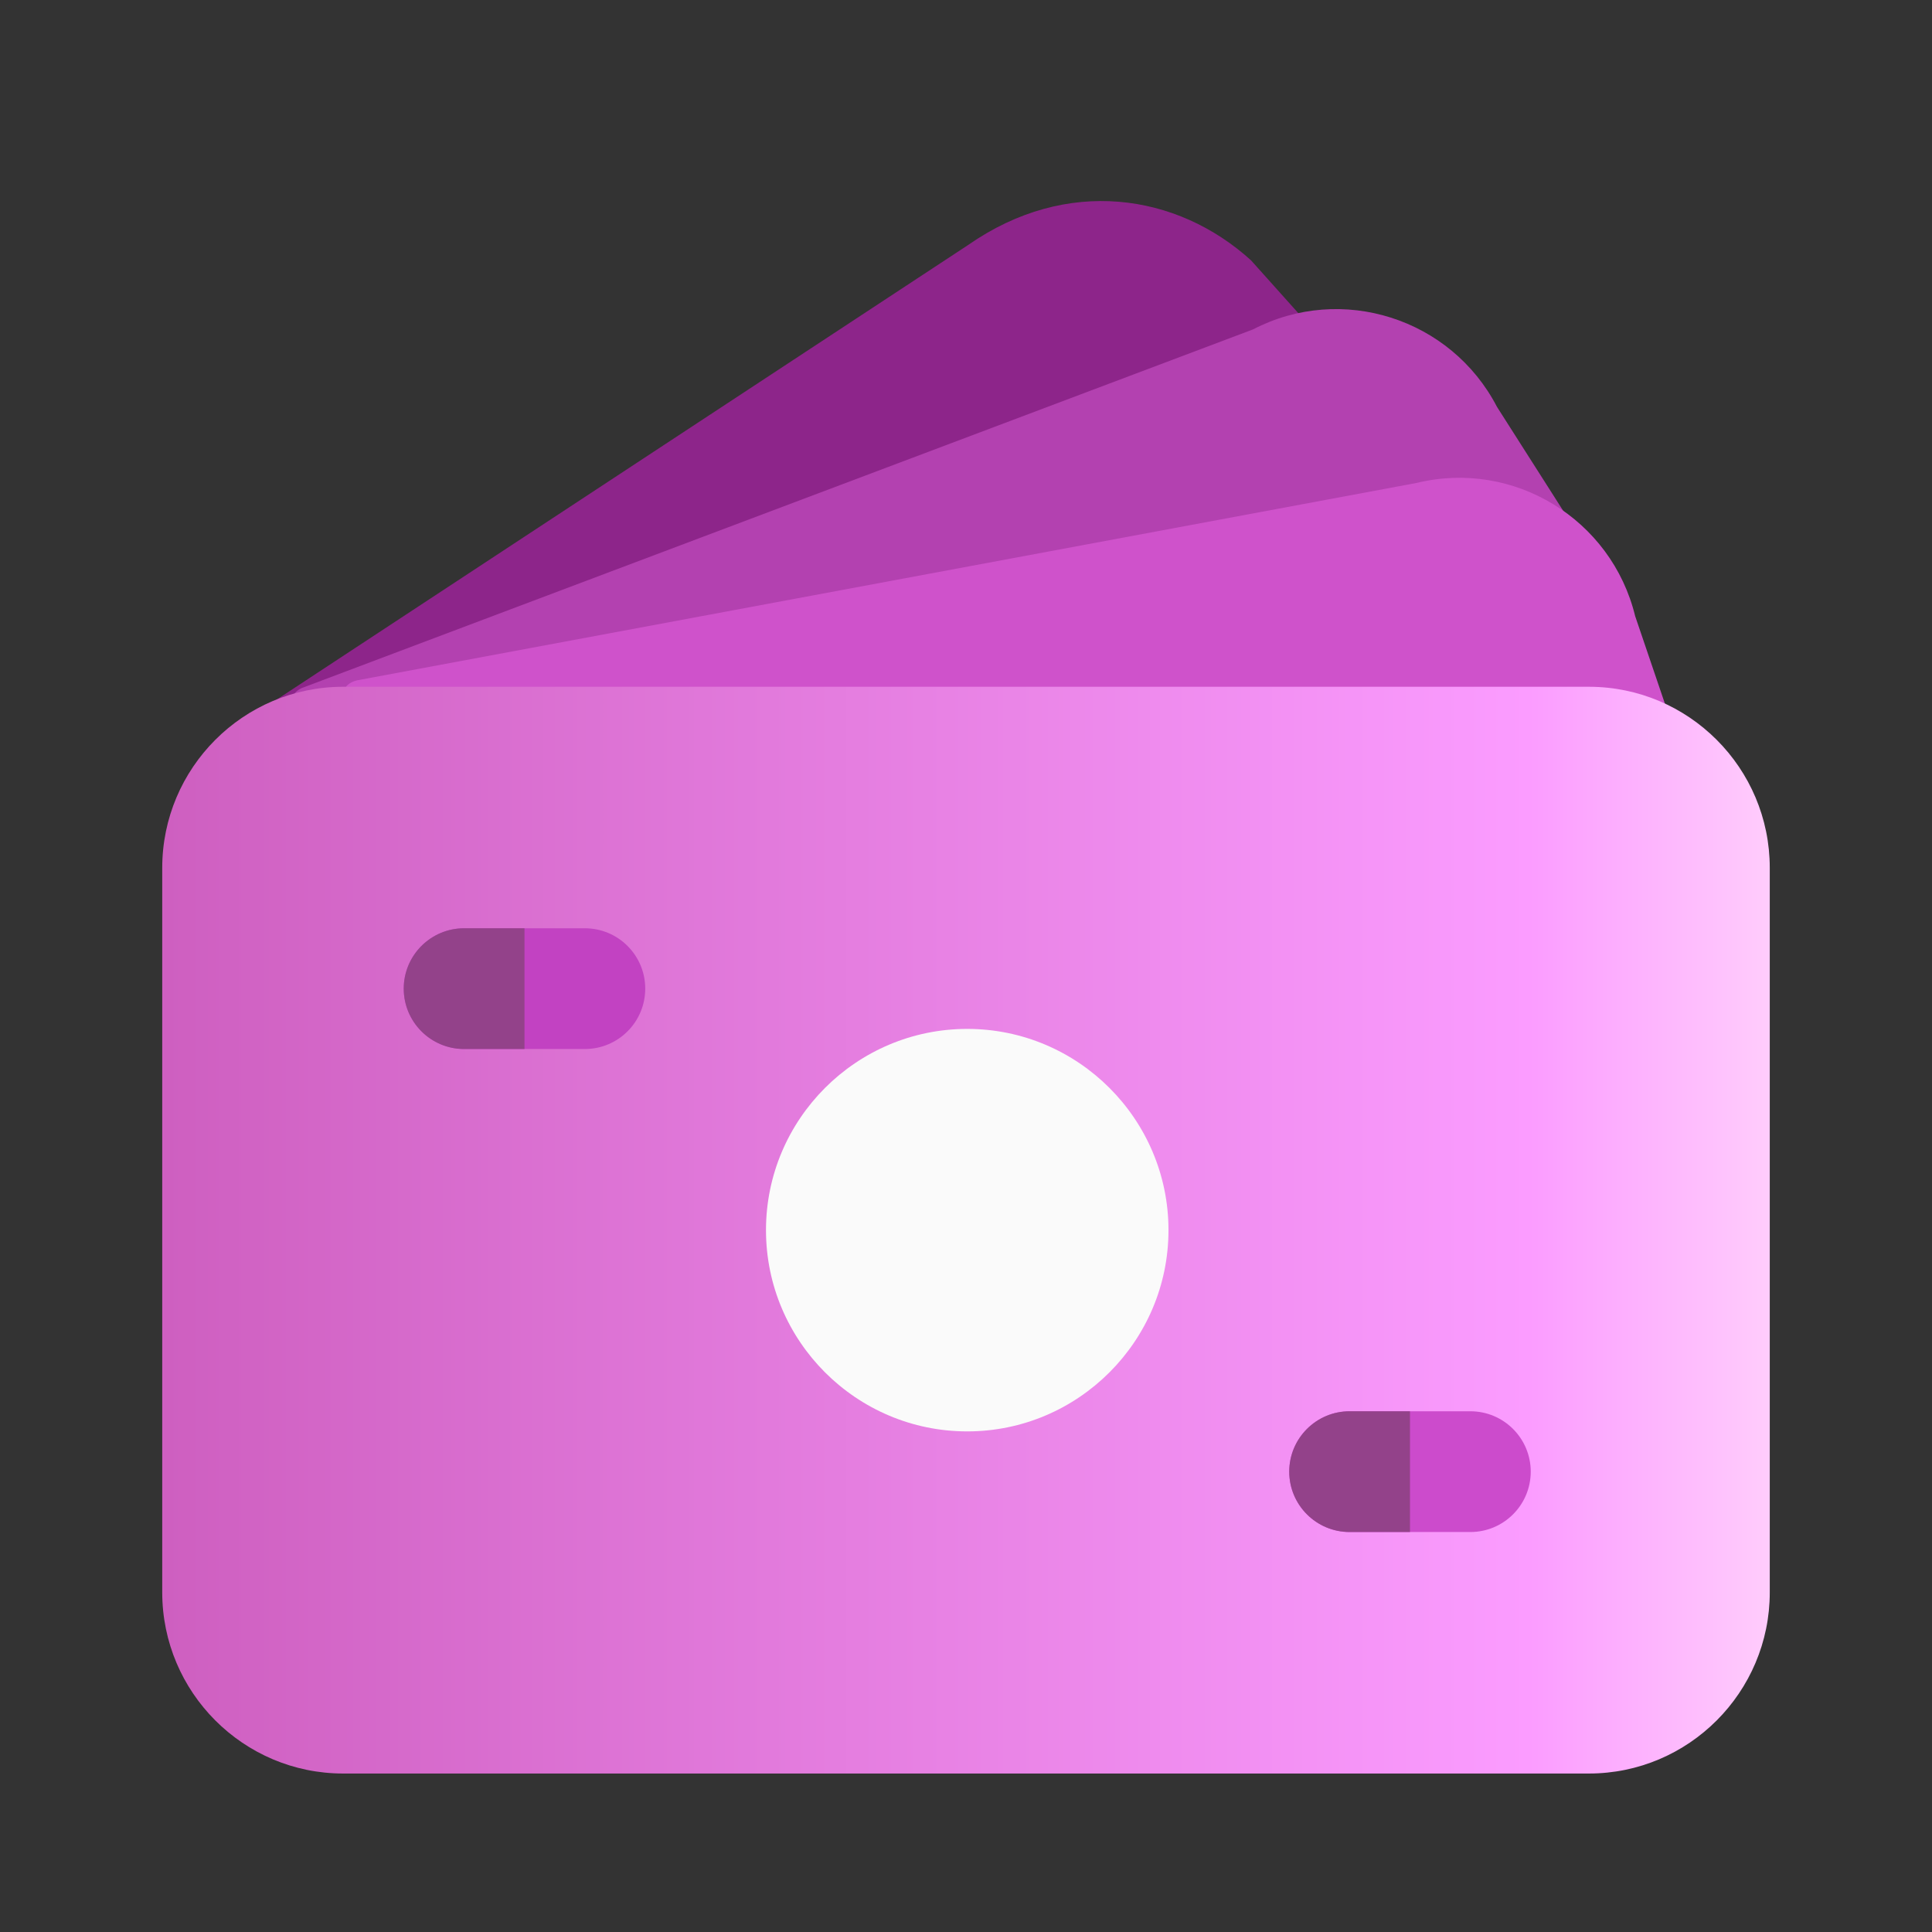
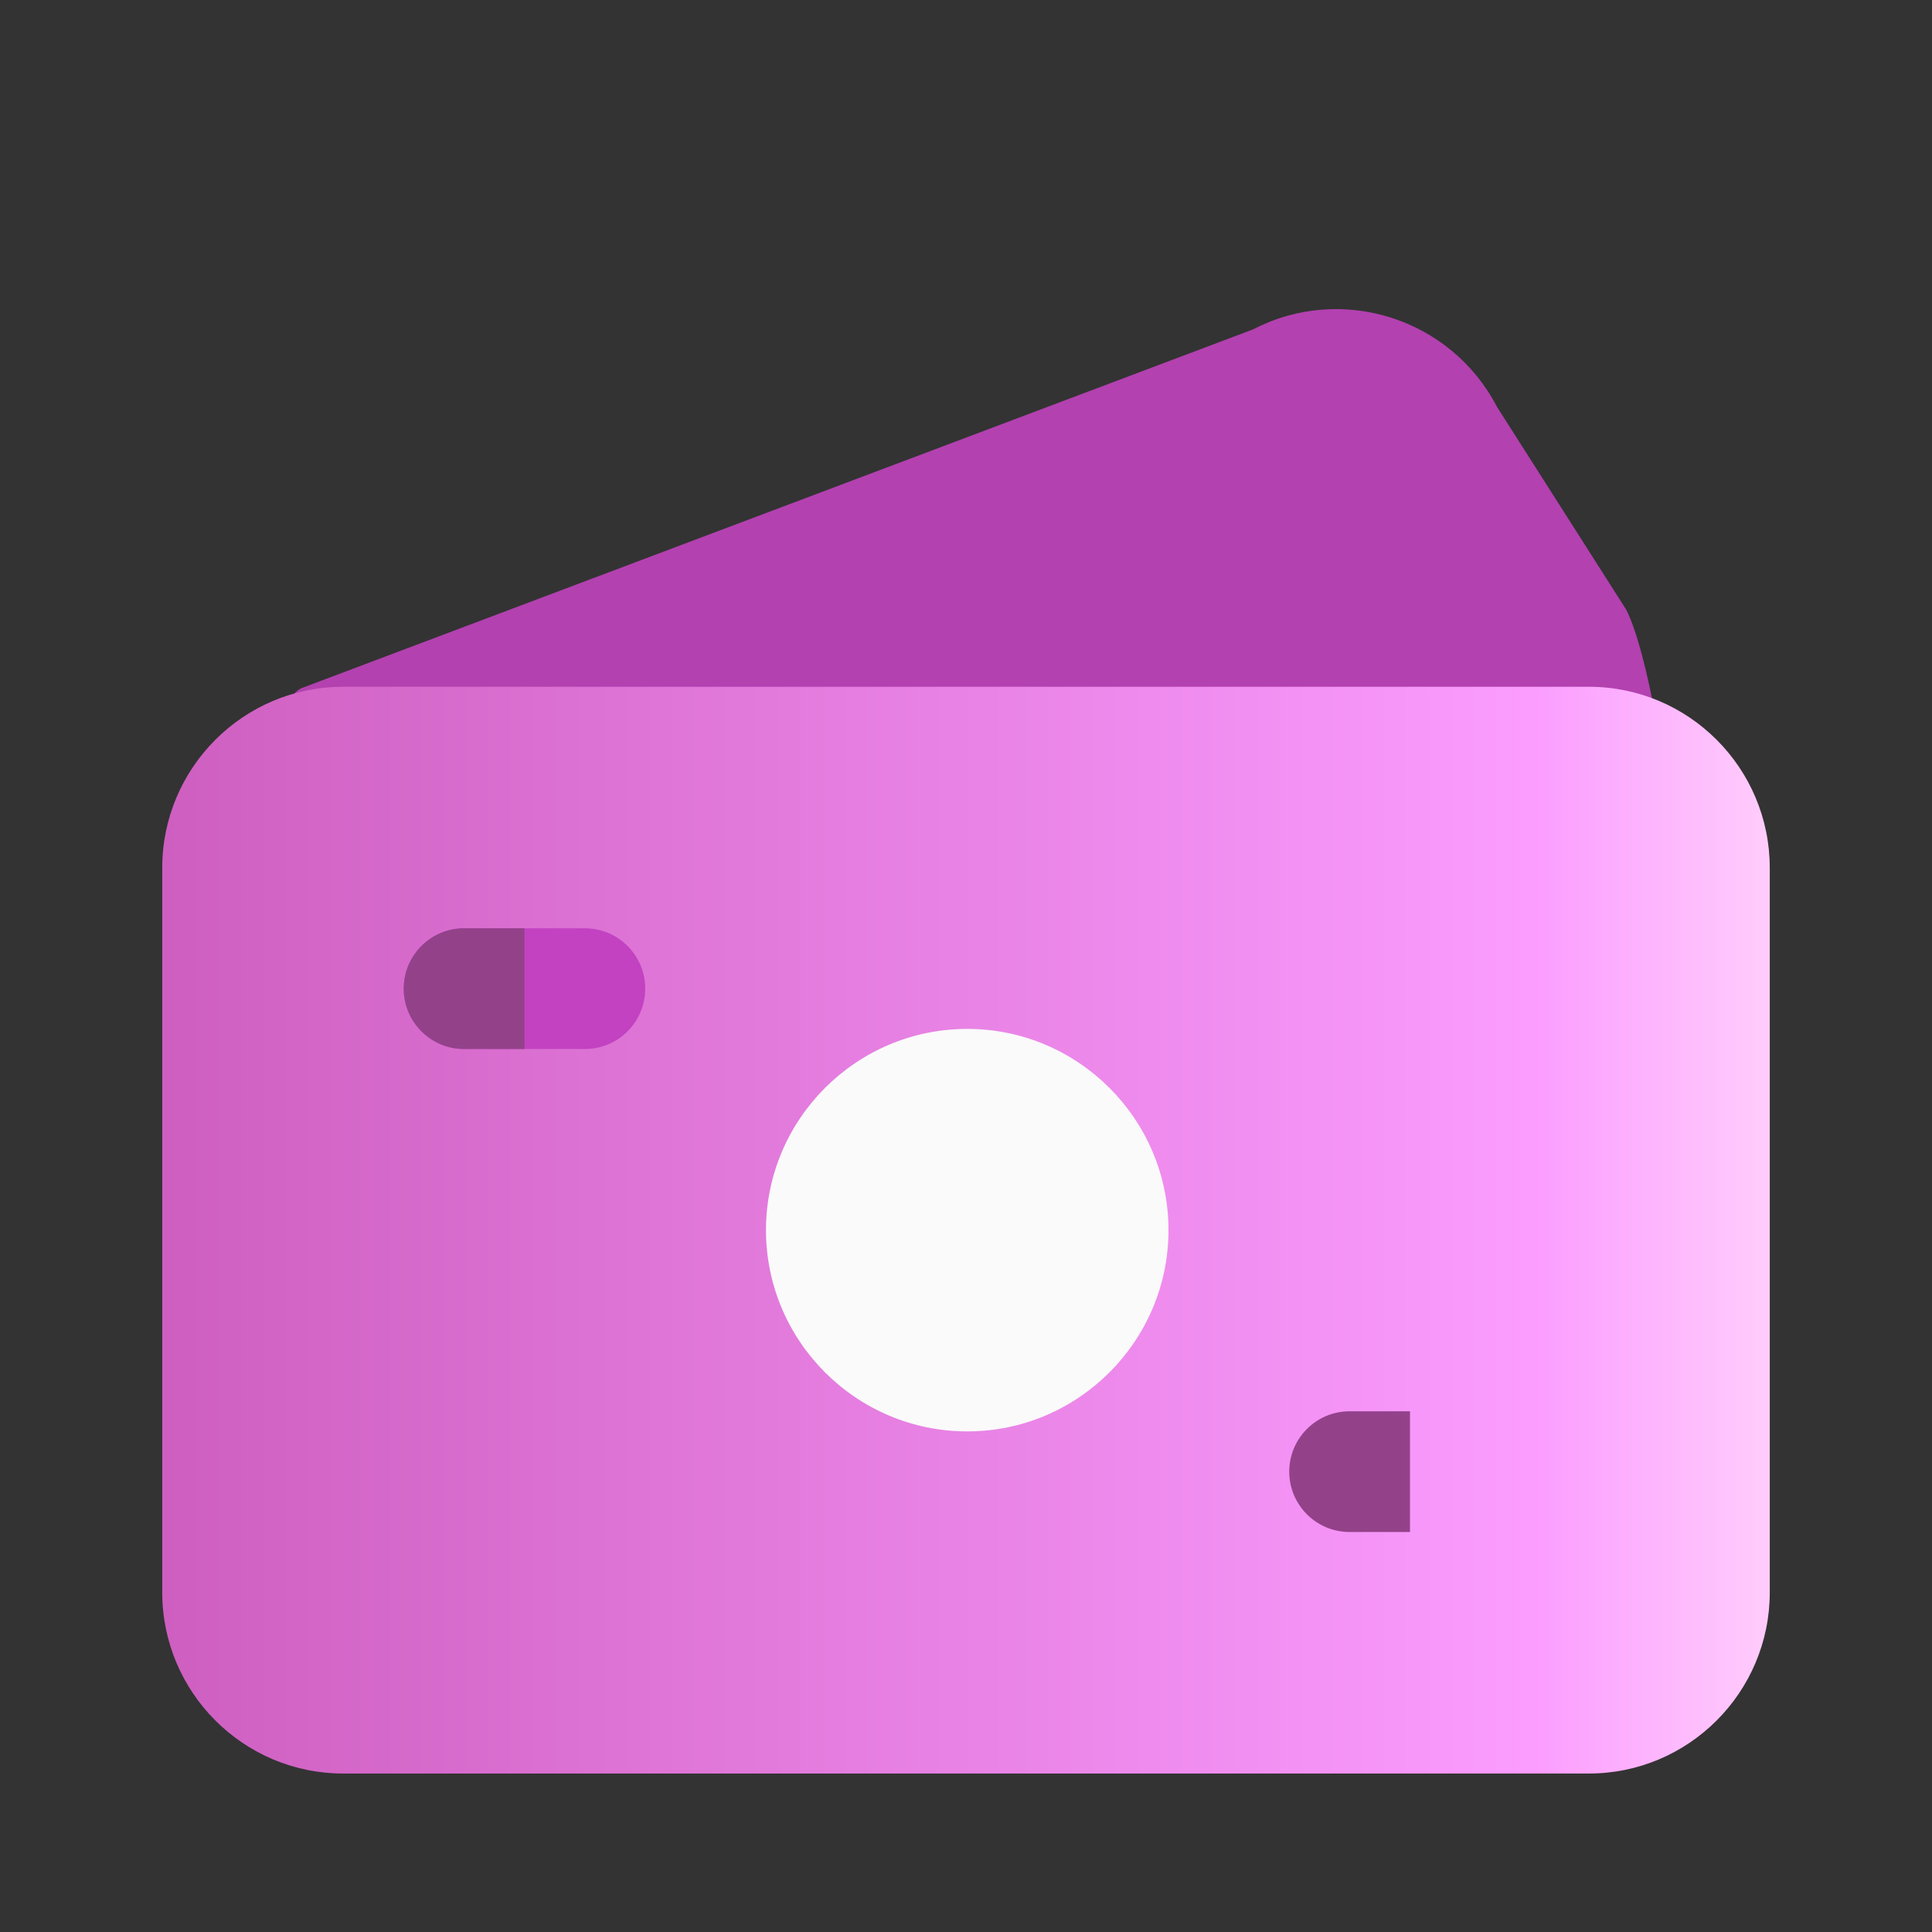
<svg xmlns="http://www.w3.org/2000/svg" width="36" height="36" viewBox="0 0 36 36" fill="none">
  <rect x="0" y="0" width="36" height="36" fill="#333333" stroke="none" />
  <g clip-path="url(#clip0_2692_346947)">
-     <path d="M23.311 4.851C21.932 3.6 19.876 3.288 18.046 4.561L4.289 13.606C3.041 14.983 12.707 22.054 14.086 23.304L12.458 32.489C13.837 33.739 18.26 29.294 19.508 27.917L31.092 19.093C32.341 17.716 27.41 9.138 26.031 7.888L23.311 4.851Z" fill="#8D258A" />
    <path d="M27.894 7.581C27.036 5.929 24.998 5.281 23.348 6.138L5.612 12.825C3.962 13.681 12.396 20.318 13.254 21.97L8.529 30.013C9.387 31.665 15.08 29.038 16.73 28.182L30.662 23.945C32.311 23.088 31.158 13.009 30.3 11.357L27.894 7.581Z" fill="#B341B0" />
    <path d="M16.611 16.639C14.848 17.717 14.29 20.031 15.369 21.794C16.447 23.558 18.761 24.115 20.524 23.037C22.288 21.958 22.845 19.644 21.767 17.881C20.688 16.118 18.375 15.56 16.611 16.639Z" fill="#FAFAFA" />
    <path d="M10.729 20.676L8.81 21.85C8.28 22.174 7.587 22.007 7.263 21.477C6.939 20.948 7.106 20.255 7.635 19.931L9.555 18.757C10.085 18.433 10.778 18.6 11.102 19.13C11.426 19.659 11.259 20.352 10.729 20.676Z" fill="#388E3C" />
    <path d="M8.595 19.344L7.635 19.931C7.106 20.255 6.939 20.948 7.263 21.477C7.587 22.007 8.28 22.174 8.81 21.85L9.769 21.263L8.595 19.344Z" fill="#317C34" />
    <path d="M29.5 19.745L27.581 20.919C27.051 21.243 26.358 21.076 26.034 20.546C25.71 20.016 25.877 19.323 26.407 18.999L28.326 17.825C28.856 17.501 29.549 17.668 29.873 18.198C30.197 18.728 30.03 19.421 29.5 19.745Z" fill="#388E3C" />
    <path d="M27.367 18.412L26.407 18.999C25.877 19.323 25.71 20.016 26.034 20.546C26.358 21.076 27.051 21.243 27.581 20.919L28.541 20.332L27.367 18.412Z" fill="#317C34" />
-     <path d="M15.953 17.231C14.163 18.265 13.547 20.564 14.58 22.354C15.614 24.144 17.913 24.76 19.703 23.726C21.493 22.693 22.109 20.394 21.075 18.604C20.042 16.814 17.743 16.198 15.953 17.231Z" fill="#FAFAFA" />
    <path d="M9.97 21.119L8.021 22.244C7.483 22.554 6.795 22.369 6.484 21.832C6.174 21.294 6.358 20.605 6.896 20.295L8.845 19.17C9.383 18.859 10.071 19.044 10.382 19.582C10.692 20.119 10.508 20.808 9.97 21.119Z" fill="#388E3C" />
    <path d="M7.87 19.732L6.896 20.295C6.358 20.605 6.174 21.294 6.484 21.832C6.795 22.369 7.483 22.554 8.021 22.244L8.995 21.681L7.87 19.732Z" fill="#317C34" />
    <path d="M28.759 20.663L26.81 21.788C26.272 22.098 25.584 21.914 25.273 21.376C24.963 20.838 25.147 20.15 25.685 19.839L27.634 18.714C28.172 18.404 28.86 18.588 29.171 19.126C29.481 19.664 29.297 20.352 28.759 20.663Z" fill="#388E3C" />
    <path d="M26.66 19.277L25.685 19.839C25.147 20.15 24.963 20.838 25.273 21.376C25.584 21.914 26.272 22.098 26.81 21.788L27.785 21.225L26.66 19.277Z" fill="#317C34" />
-     <path d="M30.469 11.481C30.029 9.672 28.203 8.559 26.397 8.999L6.654 12.677C4.848 13.116 12.39 20.171 12.83 21.98L6.33 28.669C6.77 30.478 12.925 29.279 14.73 28.84L31.187 28.674C32.993 28.234 32.35 17.529 31.91 15.72L30.469 11.481Z" fill="#CF52CB" />
    <path d="M16.534 17.811C14.547 18.381 13.395 20.464 13.965 22.45C14.536 24.437 16.618 25.59 18.605 25.019C20.592 24.448 21.744 22.366 21.174 20.379C20.603 18.393 18.52 17.24 16.534 17.811Z" fill="#FAFAFA" />
    <path d="M9.789 20.139L7.626 20.76C7.03 20.931 6.406 20.586 6.234 19.989C6.063 19.393 6.408 18.769 7.005 18.598L9.168 17.976C9.764 17.805 10.388 18.15 10.559 18.747C10.731 19.344 10.386 19.967 9.789 20.139Z" fill="#388E3C" />
    <path d="M8.086 18.287L7.005 18.598C6.408 18.769 6.063 19.393 6.234 19.989C6.406 20.586 7.03 20.931 7.626 20.76L8.708 20.449L8.086 18.287Z" fill="#317C34" />
-     <path d="M28.133 24.232L25.97 24.854C25.373 25.025 24.75 24.68 24.578 24.083C24.407 23.486 24.752 22.863 25.349 22.691L27.511 22.07C28.108 21.898 28.732 22.243 28.903 22.84C29.075 23.437 28.73 24.061 28.133 24.232Z" fill="#388E3C" />
    <path d="M26.43 22.38L25.349 22.691C24.752 22.863 24.407 23.486 24.578 24.083C24.75 24.68 25.373 25.025 25.97 24.854L27.051 24.543L26.43 22.38Z" fill="#317C34" />
    <path d="M32.977 16.172C32.977 14.31 31.465 12.797 29.607 12.797H6.393C4.535 12.797 3.023 14.31 3.023 16.172V29.672C3.023 31.533 4.535 33.047 6.393 33.047H29.607C31.465 33.047 32.977 31.533 32.977 29.672V16.172Z" fill="url(#paint0_linear_2692_346947)" />
    <path d="M18.023 19.172C15.956 19.172 14.273 20.855 14.273 22.922C14.273 24.989 15.956 26.672 18.023 26.672C20.09 26.672 21.773 24.989 21.773 22.922C21.773 20.855 20.09 19.172 18.023 19.172Z" fill="#FAFAFA" />
    <path d="M10.898 19.547H8.648C8.027 19.547 7.523 19.043 7.523 18.422C7.523 17.801 8.027 17.297 8.648 17.297H10.898C11.519 17.297 12.023 17.801 12.023 18.422C12.023 19.043 11.519 19.547 10.898 19.547Z" fill="#C242C2" />
    <path d="M9.773 17.297H8.648C8.027 17.297 7.523 17.801 7.523 18.422C7.523 19.043 8.027 19.547 8.648 19.547H9.773V17.297Z" fill="#93428A" />
-     <path d="M27.398 28.547H25.148C24.527 28.547 24.023 28.043 24.023 27.422C24.023 26.801 24.527 26.297 25.148 26.297H27.398C28.019 26.297 28.523 26.801 28.523 27.422C28.523 28.043 28.019 28.547 27.398 28.547Z" fill="#CC4BCC" />
    <path d="M26.273 26.297H25.148C24.527 26.297 24.023 26.801 24.023 27.422C24.023 28.043 24.527 28.547 25.148 28.547H26.273V26.297Z" fill="#93428A" />
  </g>
  <defs>
    <linearGradient id="paint0_linear_2692_346947" x1="3.023" y1="22.922" x2="32.977" y2="22.922" gradientUnits="userSpaceOnUse">
      <stop stop-color="#CE5FC0" />
      <stop offset="0.851" stop-color="#FB9CFF" />
      <stop offset="1" stop-color="#FFCCFC" />
    </linearGradient>
    <clipPath id="clip0_2692_346947">
      <rect width="36" height="36" fill="white" />
    </clipPath>
  </defs>
</svg>